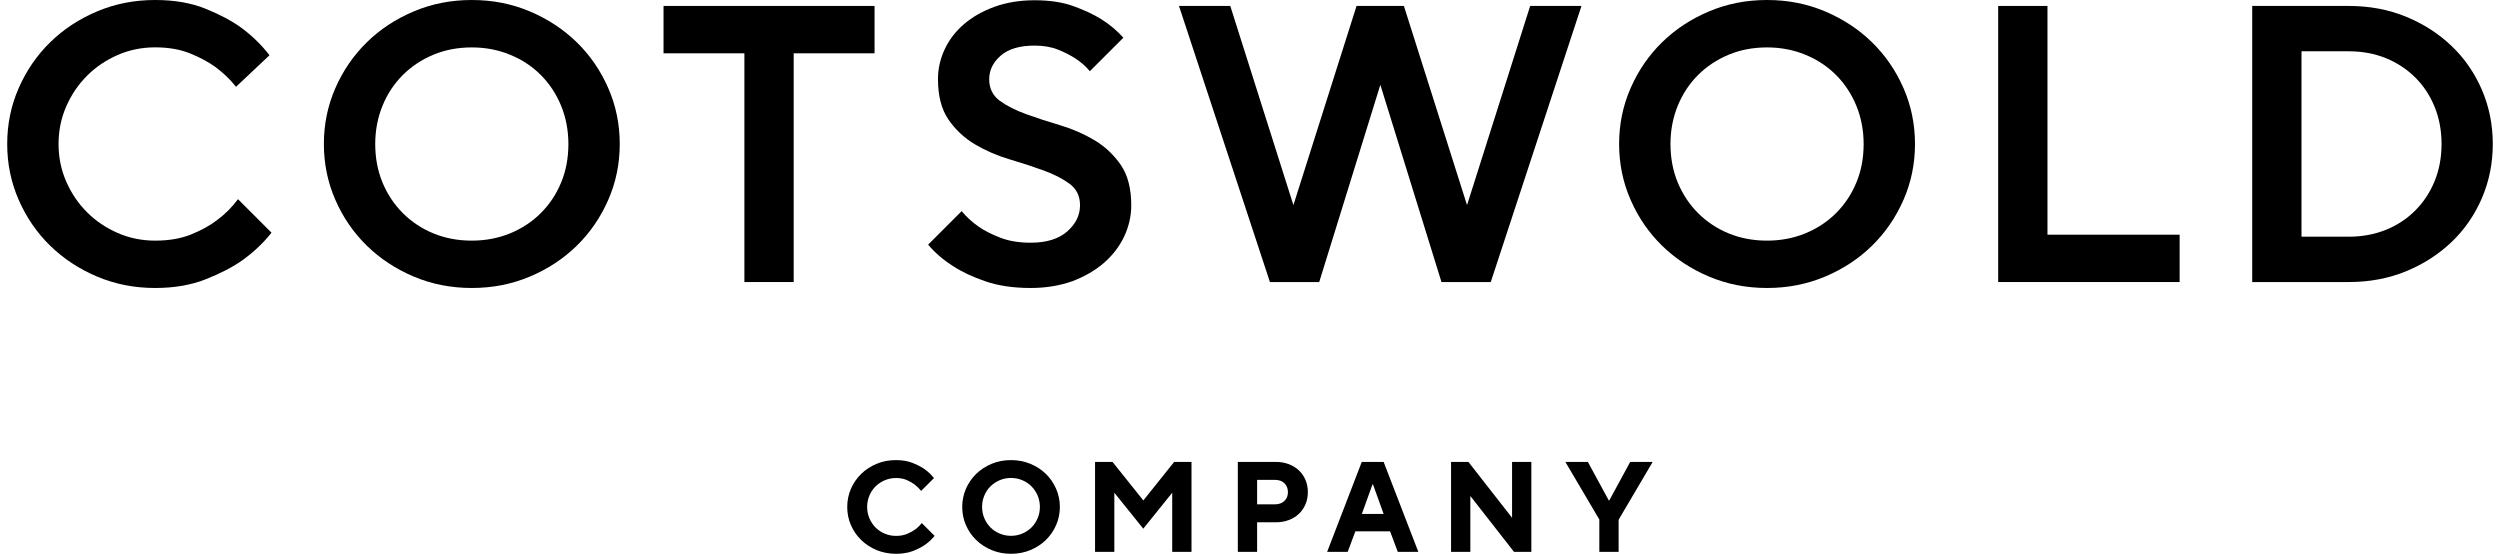
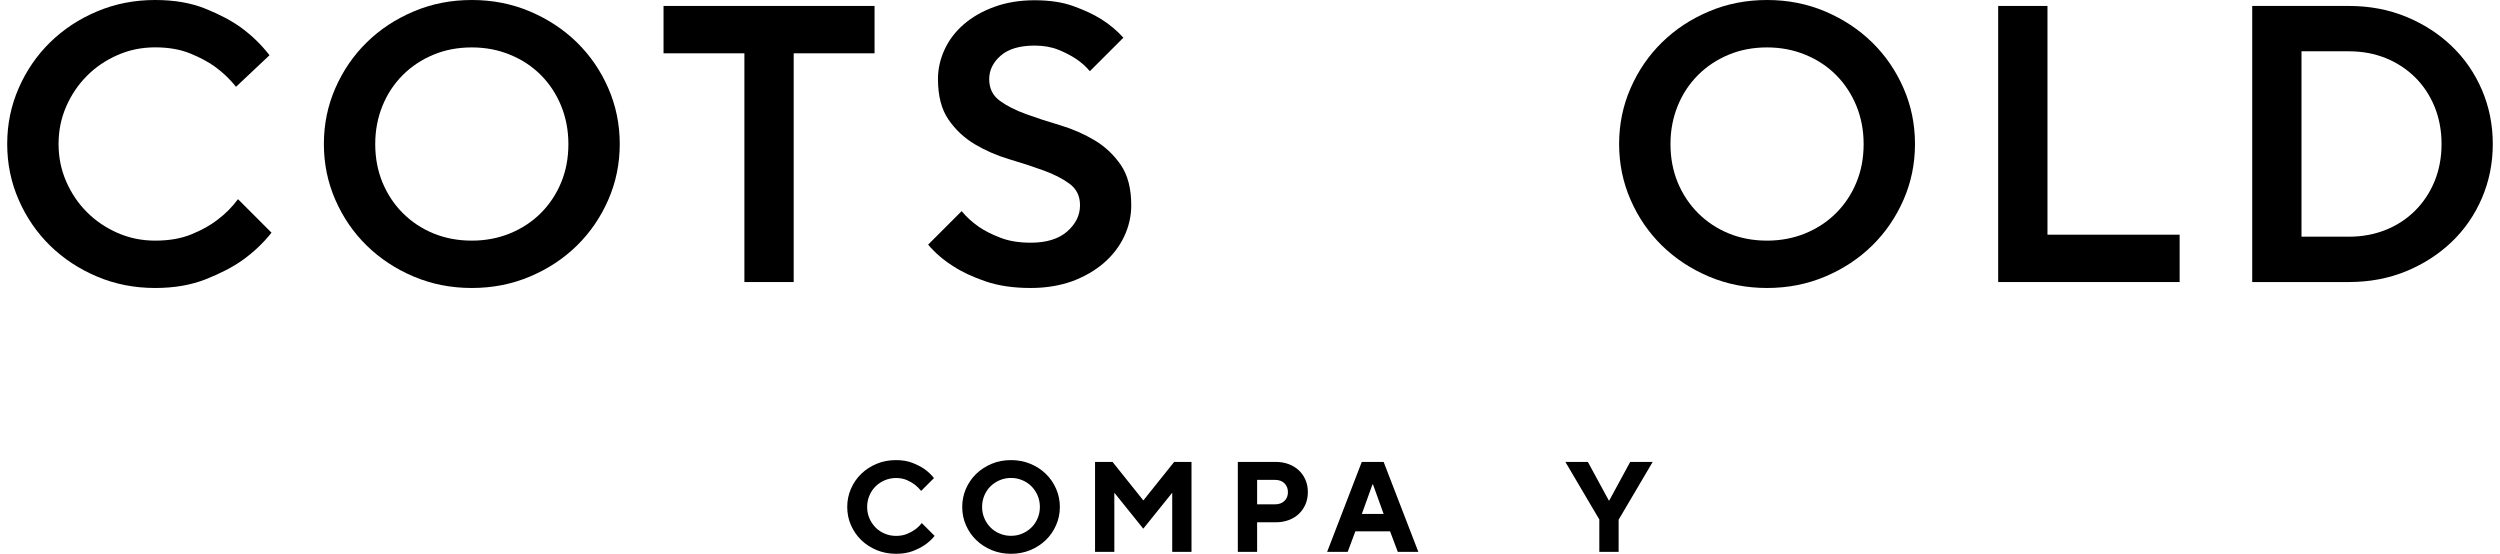
<svg xmlns="http://www.w3.org/2000/svg" width="316" height="70" viewBox="0 0 316 70" fill="none">
  <path d="M19.61 36.401C16.981 36.401 14.535 35.918 12.255 34.953C9.975 33.987 8.004 32.68 6.325 31.042C4.647 29.395 3.325 27.471 2.359 25.255C1.393 23.046 0.91 20.694 0.91 18.201C0.91 15.707 1.393 13.356 2.359 11.147C3.325 8.938 4.647 7.006 6.325 5.36C8.004 3.713 9.983 2.407 12.255 1.449C14.527 0.483 16.981 0 19.61 0C22.032 0 24.154 0.364 25.967 1.1C27.78 1.829 29.284 2.628 30.479 3.491C31.873 4.52 33.068 5.684 34.066 6.983L29.83 10.973C29.102 10.046 28.231 9.215 27.241 8.479C26.378 7.846 25.31 7.276 24.051 6.761C22.784 6.246 21.312 5.985 19.617 5.985C17.923 5.985 16.332 6.31 14.86 6.959C13.379 7.608 12.089 8.479 10.996 9.579C9.896 10.68 9.025 11.962 8.376 13.443C7.726 14.923 7.402 16.506 7.402 18.201C7.402 19.895 7.726 21.486 8.376 22.959C9.025 24.439 9.896 25.73 10.996 26.822C12.097 27.922 13.379 28.793 14.86 29.442C16.34 30.092 17.923 30.416 19.617 30.416C21.383 30.416 22.911 30.147 24.201 29.617C25.5 29.086 26.576 28.485 27.439 27.82C28.468 27.052 29.347 26.173 30.083 25.175L34.319 29.411C33.29 30.709 32.063 31.873 30.63 32.902C29.403 33.765 27.859 34.565 26.022 35.293C24.17 36.029 22.032 36.401 19.61 36.401Z" fill="black" />
  <path d="M59.637 36.401C57.008 36.401 54.562 35.918 52.282 34.953C50.002 33.987 48.031 32.68 46.353 31.042C44.674 29.395 43.352 27.471 42.386 25.255C41.42 23.046 40.938 20.694 40.938 18.201C40.938 15.707 41.42 13.356 42.386 11.147C43.352 8.938 44.674 7.006 46.353 5.36C48.031 3.713 50.01 2.407 52.282 1.449C54.554 0.483 57.008 0 59.637 0C62.265 0 64.712 0.483 66.992 1.449C69.264 2.415 71.243 3.721 72.921 5.36C74.6 7.006 75.922 8.93 76.888 11.147C77.853 13.356 78.336 15.707 78.336 18.201C78.336 20.694 77.853 23.046 76.888 25.255C75.922 27.463 74.6 29.395 72.921 31.042C71.243 32.688 69.264 33.995 66.992 34.953C64.712 35.918 62.265 36.401 59.637 36.401ZM59.637 30.416C61.363 30.416 62.978 30.108 64.474 29.498C65.97 28.88 67.269 28.025 68.361 26.933C69.462 25.832 70.317 24.55 70.926 23.07C71.544 21.589 71.844 19.974 71.844 18.209C71.844 16.483 71.536 14.868 70.926 13.371C70.309 11.875 69.454 10.577 68.361 9.484C67.269 8.384 65.97 7.529 64.474 6.919C62.978 6.302 61.363 5.993 59.637 5.993C57.871 5.993 56.256 6.302 54.776 6.919C53.296 7.537 52.005 8.392 50.913 9.484C49.812 10.585 48.957 11.875 48.348 13.371C47.738 14.868 47.429 16.483 47.429 18.209C47.429 19.974 47.738 21.589 48.348 23.07C48.965 24.55 49.82 25.84 50.913 26.933C52.013 28.033 53.296 28.888 54.776 29.498C56.256 30.108 57.879 30.416 59.637 30.416Z" fill="black" />
  <path d="M94.084 6.738H83.871V0.752H110.543V6.738H100.322V35.65H94.092V6.738H94.084Z" fill="black" />
  <path d="M130.276 36.401C128.083 36.401 126.167 36.116 124.544 35.554C122.914 34.992 121.568 34.359 120.507 33.662C119.24 32.863 118.179 31.952 117.316 30.923L121.552 26.688C122.154 27.416 122.882 28.081 123.745 28.683C124.473 29.181 125.384 29.64 126.46 30.052C127.537 30.472 128.812 30.677 130.276 30.677C132.271 30.677 133.807 30.203 134.892 29.26C135.968 28.31 136.515 27.21 136.515 25.943C136.515 24.779 136.071 23.877 135.192 23.228C134.314 22.579 133.205 22.017 131.875 21.534C130.545 21.051 129.097 20.576 127.537 20.117C125.977 19.649 124.529 19.016 123.199 18.224C121.869 17.425 120.76 16.388 119.881 15.105C119.003 13.823 118.559 12.121 118.559 9.999C118.559 8.701 118.844 7.45 119.406 6.238C119.969 5.027 120.784 3.966 121.853 3.048C122.914 2.138 124.204 1.401 125.716 0.855C127.228 0.309 128.914 0.032 130.775 0.032C132.667 0.032 134.306 0.277 135.683 0.776C137.061 1.275 138.232 1.821 139.198 2.423C140.299 3.119 141.225 3.903 141.993 4.766L137.757 9.001C137.259 8.4 136.657 7.869 135.96 7.41C135.359 7.014 134.63 6.634 133.767 6.286C132.905 5.938 131.907 5.763 130.775 5.763C128.883 5.763 127.45 6.191 126.484 7.038C125.518 7.885 125.035 8.875 125.035 10.007C125.035 11.171 125.479 12.073 126.357 12.722C127.236 13.371 128.344 13.934 129.674 14.416C131.004 14.899 132.453 15.374 134.013 15.834C135.572 16.301 137.021 16.934 138.351 17.726C139.681 18.525 140.782 19.562 141.668 20.845C142.547 22.127 142.99 23.829 142.99 25.951C142.99 27.313 142.69 28.627 142.096 29.894C141.494 31.16 140.639 32.269 139.531 33.235C138.415 34.2 137.077 34.968 135.517 35.554C133.95 36.108 132.208 36.401 130.276 36.401Z" fill="black" />
-   <path d="M149.023 0.752H155.507L163.487 25.928L171.467 0.752H177.453L185.433 25.928L193.413 0.752H199.897L188.433 35.65H182.203L174.476 10.72L166.749 35.65H160.519L149.023 0.752Z" fill="black" />
  <path d="M223.356 36.401C220.727 36.401 218.281 35.918 216.001 34.953C213.721 33.987 211.75 32.68 210.071 31.042C208.393 29.395 207.071 27.471 206.105 25.255C205.139 23.046 204.656 20.694 204.656 18.201C204.656 15.707 205.139 13.356 206.105 11.147C207.071 8.938 208.393 7.006 210.071 5.36C211.75 3.713 213.729 2.407 216.001 1.449C218.273 0.483 220.727 0 223.356 0C225.984 0 228.43 0.483 230.71 1.449C232.982 2.415 234.962 3.721 236.64 5.36C238.318 7.006 239.64 8.93 240.606 11.147C241.572 13.356 242.055 15.707 242.055 18.201C242.055 20.694 241.572 23.046 240.606 25.255C239.64 27.463 238.318 29.395 236.64 31.042C234.962 32.688 232.982 33.995 230.71 34.953C228.43 35.918 225.984 36.401 223.356 36.401ZM223.356 30.416C225.081 30.416 226.697 30.108 228.193 29.498C229.689 28.88 230.987 28.025 232.08 26.933C233.18 25.832 234.035 24.55 234.645 23.07C235.262 21.589 235.563 19.974 235.563 18.209C235.563 16.483 235.255 14.868 234.645 13.371C234.027 11.875 233.172 10.577 232.08 9.484C230.987 8.384 229.689 7.529 228.193 6.919C226.697 6.302 225.081 5.993 223.356 5.993C221.59 5.993 219.975 6.302 218.495 6.919C217.014 7.537 215.724 8.392 214.631 9.484C213.531 10.585 212.676 11.875 212.066 13.371C211.457 14.868 211.148 16.483 211.148 18.209C211.148 19.974 211.457 21.589 212.066 23.07C212.684 24.55 213.539 25.84 214.631 26.933C215.732 28.033 217.014 28.888 218.495 29.498C219.975 30.108 221.598 30.416 223.356 30.416Z" fill="black" />
  <path d="M252.57 0.752H258.801V29.665H275.505V35.65H252.57V0.752Z" fill="black" />
  <path d="M284.68 0.752H296.895C299.524 0.752 301.938 1.212 304.147 2.122C306.356 3.032 308.28 4.275 309.903 5.835C311.533 7.395 312.8 9.239 313.718 11.369C314.629 13.498 315.088 15.771 315.088 18.201C315.088 20.631 314.629 22.904 313.718 25.033C312.8 27.163 311.533 29.007 309.903 30.567C308.272 32.127 306.356 33.37 304.147 34.28C301.938 35.19 299.516 35.65 296.895 35.65H284.68V0.752ZM296.895 29.918C298.589 29.918 300.149 29.625 301.582 29.047C303.007 28.469 304.25 27.654 305.295 26.601C306.34 25.556 307.155 24.313 307.741 22.888C308.319 21.463 308.612 19.895 308.612 18.201C308.612 16.507 308.319 14.947 307.741 13.514C307.155 12.089 306.348 10.846 305.295 9.801C304.25 8.756 303.007 7.941 301.582 7.355C300.157 6.777 298.589 6.484 296.895 6.484H290.91V29.918H296.895Z" fill="black" />
  <path d="M113.257 70C112.378 70 111.563 69.842 110.811 69.533C110.059 69.216 109.409 68.797 108.855 68.258C108.301 67.72 107.874 67.095 107.557 66.374C107.24 65.654 107.09 64.886 107.09 64.079C107.09 63.263 107.248 62.503 107.557 61.783C107.874 61.062 108.301 60.437 108.855 59.898C109.409 59.36 110.059 58.941 110.811 58.624C111.563 58.307 112.378 58.157 113.257 58.157C114.049 58.157 114.745 58.276 115.347 58.513C115.949 58.751 116.447 59.012 116.851 59.289C117.318 59.621 117.714 60.001 118.055 60.429L116.432 62.052C116.194 61.751 115.917 61.482 115.6 61.236C115.331 61.031 114.999 60.848 114.611 60.674C114.223 60.508 113.772 60.421 113.265 60.421C112.758 60.421 112.283 60.516 111.832 60.706C111.389 60.896 111.001 61.157 110.668 61.482C110.336 61.814 110.074 62.202 109.892 62.645C109.702 63.089 109.607 63.564 109.607 64.079C109.607 64.585 109.702 65.06 109.892 65.511C110.082 65.955 110.344 66.343 110.668 66.675C111.001 67.008 111.389 67.269 111.832 67.451C112.275 67.641 112.75 67.736 113.265 67.736C113.795 67.736 114.262 67.649 114.658 67.483C115.062 67.316 115.402 67.126 115.68 66.921C116.004 66.683 116.281 66.414 116.511 66.113L118.134 67.736C117.801 68.156 117.39 68.536 116.915 68.868C116.503 69.153 115.996 69.406 115.387 69.652C114.777 69.882 114.072 70 113.257 70Z" fill="black" />
  <path d="M127.792 70C126.913 70 126.098 69.842 125.346 69.533C124.594 69.216 123.945 68.797 123.39 68.258C122.836 67.72 122.409 67.095 122.092 66.374C121.775 65.654 121.625 64.886 121.625 64.079C121.625 63.263 121.783 62.503 122.092 61.783C122.409 61.062 122.836 60.437 123.39 59.898C123.945 59.36 124.594 58.941 125.346 58.624C126.098 58.307 126.913 58.157 127.792 58.157C128.671 58.157 129.486 58.315 130.238 58.624C130.991 58.941 131.648 59.36 132.194 59.898C132.748 60.437 133.176 61.062 133.492 61.783C133.809 62.503 133.967 63.271 133.967 64.079C133.967 64.886 133.809 65.654 133.492 66.374C133.176 67.095 132.748 67.72 132.194 68.258C131.64 68.797 130.991 69.216 130.238 69.533C129.486 69.842 128.671 70 127.792 70ZM127.792 67.728C128.299 67.728 128.774 67.633 129.217 67.443C129.661 67.253 130.048 66.992 130.381 66.667C130.713 66.335 130.975 65.947 131.157 65.504C131.347 65.06 131.442 64.585 131.442 64.071C131.442 63.564 131.347 63.089 131.157 62.638C130.967 62.194 130.706 61.806 130.381 61.474C130.048 61.141 129.661 60.88 129.217 60.698C128.774 60.508 128.299 60.413 127.792 60.413C127.285 60.413 126.81 60.508 126.359 60.698C125.916 60.888 125.528 61.149 125.195 61.474C124.863 61.806 124.602 62.194 124.42 62.638C124.23 63.081 124.135 63.556 124.135 64.071C124.135 64.577 124.23 65.052 124.42 65.504C124.61 65.947 124.871 66.335 125.195 66.667C125.528 67 125.916 67.261 126.359 67.443C126.81 67.633 127.285 67.728 127.792 67.728Z" fill="black" />
  <path d="M138.43 58.386H140.623L144.518 63.255L148.413 58.386H150.606V69.755H148.168V62.281L144.51 66.826L140.852 62.281V69.755H138.414V58.386H138.43Z" fill="black" />
  <path d="M156.461 58.386H161.251C161.86 58.386 162.406 58.481 162.905 58.671C163.404 58.861 163.831 59.123 164.188 59.463C164.544 59.803 164.821 60.207 165.019 60.674C165.217 61.141 165.312 61.648 165.312 62.202C165.312 62.756 165.217 63.263 165.019 63.73C164.821 64.197 164.544 64.601 164.188 64.941C163.831 65.282 163.404 65.551 162.905 65.733C162.406 65.923 161.852 66.018 161.251 66.018H158.899V69.755H156.461V58.386ZM161.171 63.746C161.662 63.746 162.05 63.603 162.351 63.318C162.652 63.033 162.794 62.661 162.794 62.202C162.794 61.751 162.644 61.379 162.351 61.086C162.058 60.793 161.662 60.658 161.171 60.658H158.899V63.746H161.171Z" fill="black" />
  <path d="M172.128 58.386H174.891L179.277 69.755H176.68L175.706 67.158H171.32L170.347 69.755H167.75L172.128 58.386ZM174.891 64.965L173.545 61.228H173.482L172.136 64.965H174.891Z" fill="black" />
-   <path d="M183.414 58.386H185.607L191.125 65.448V58.386H193.563V69.755H191.37L185.852 62.693V69.755H183.414V58.386Z" fill="black" />
  <path d="M202.17 65.693L197.863 58.386H200.705L203.35 63.255H203.413L206.057 58.386H208.899L204.593 65.693V69.755H202.154V65.693H202.17Z" fill="black" />
</svg>